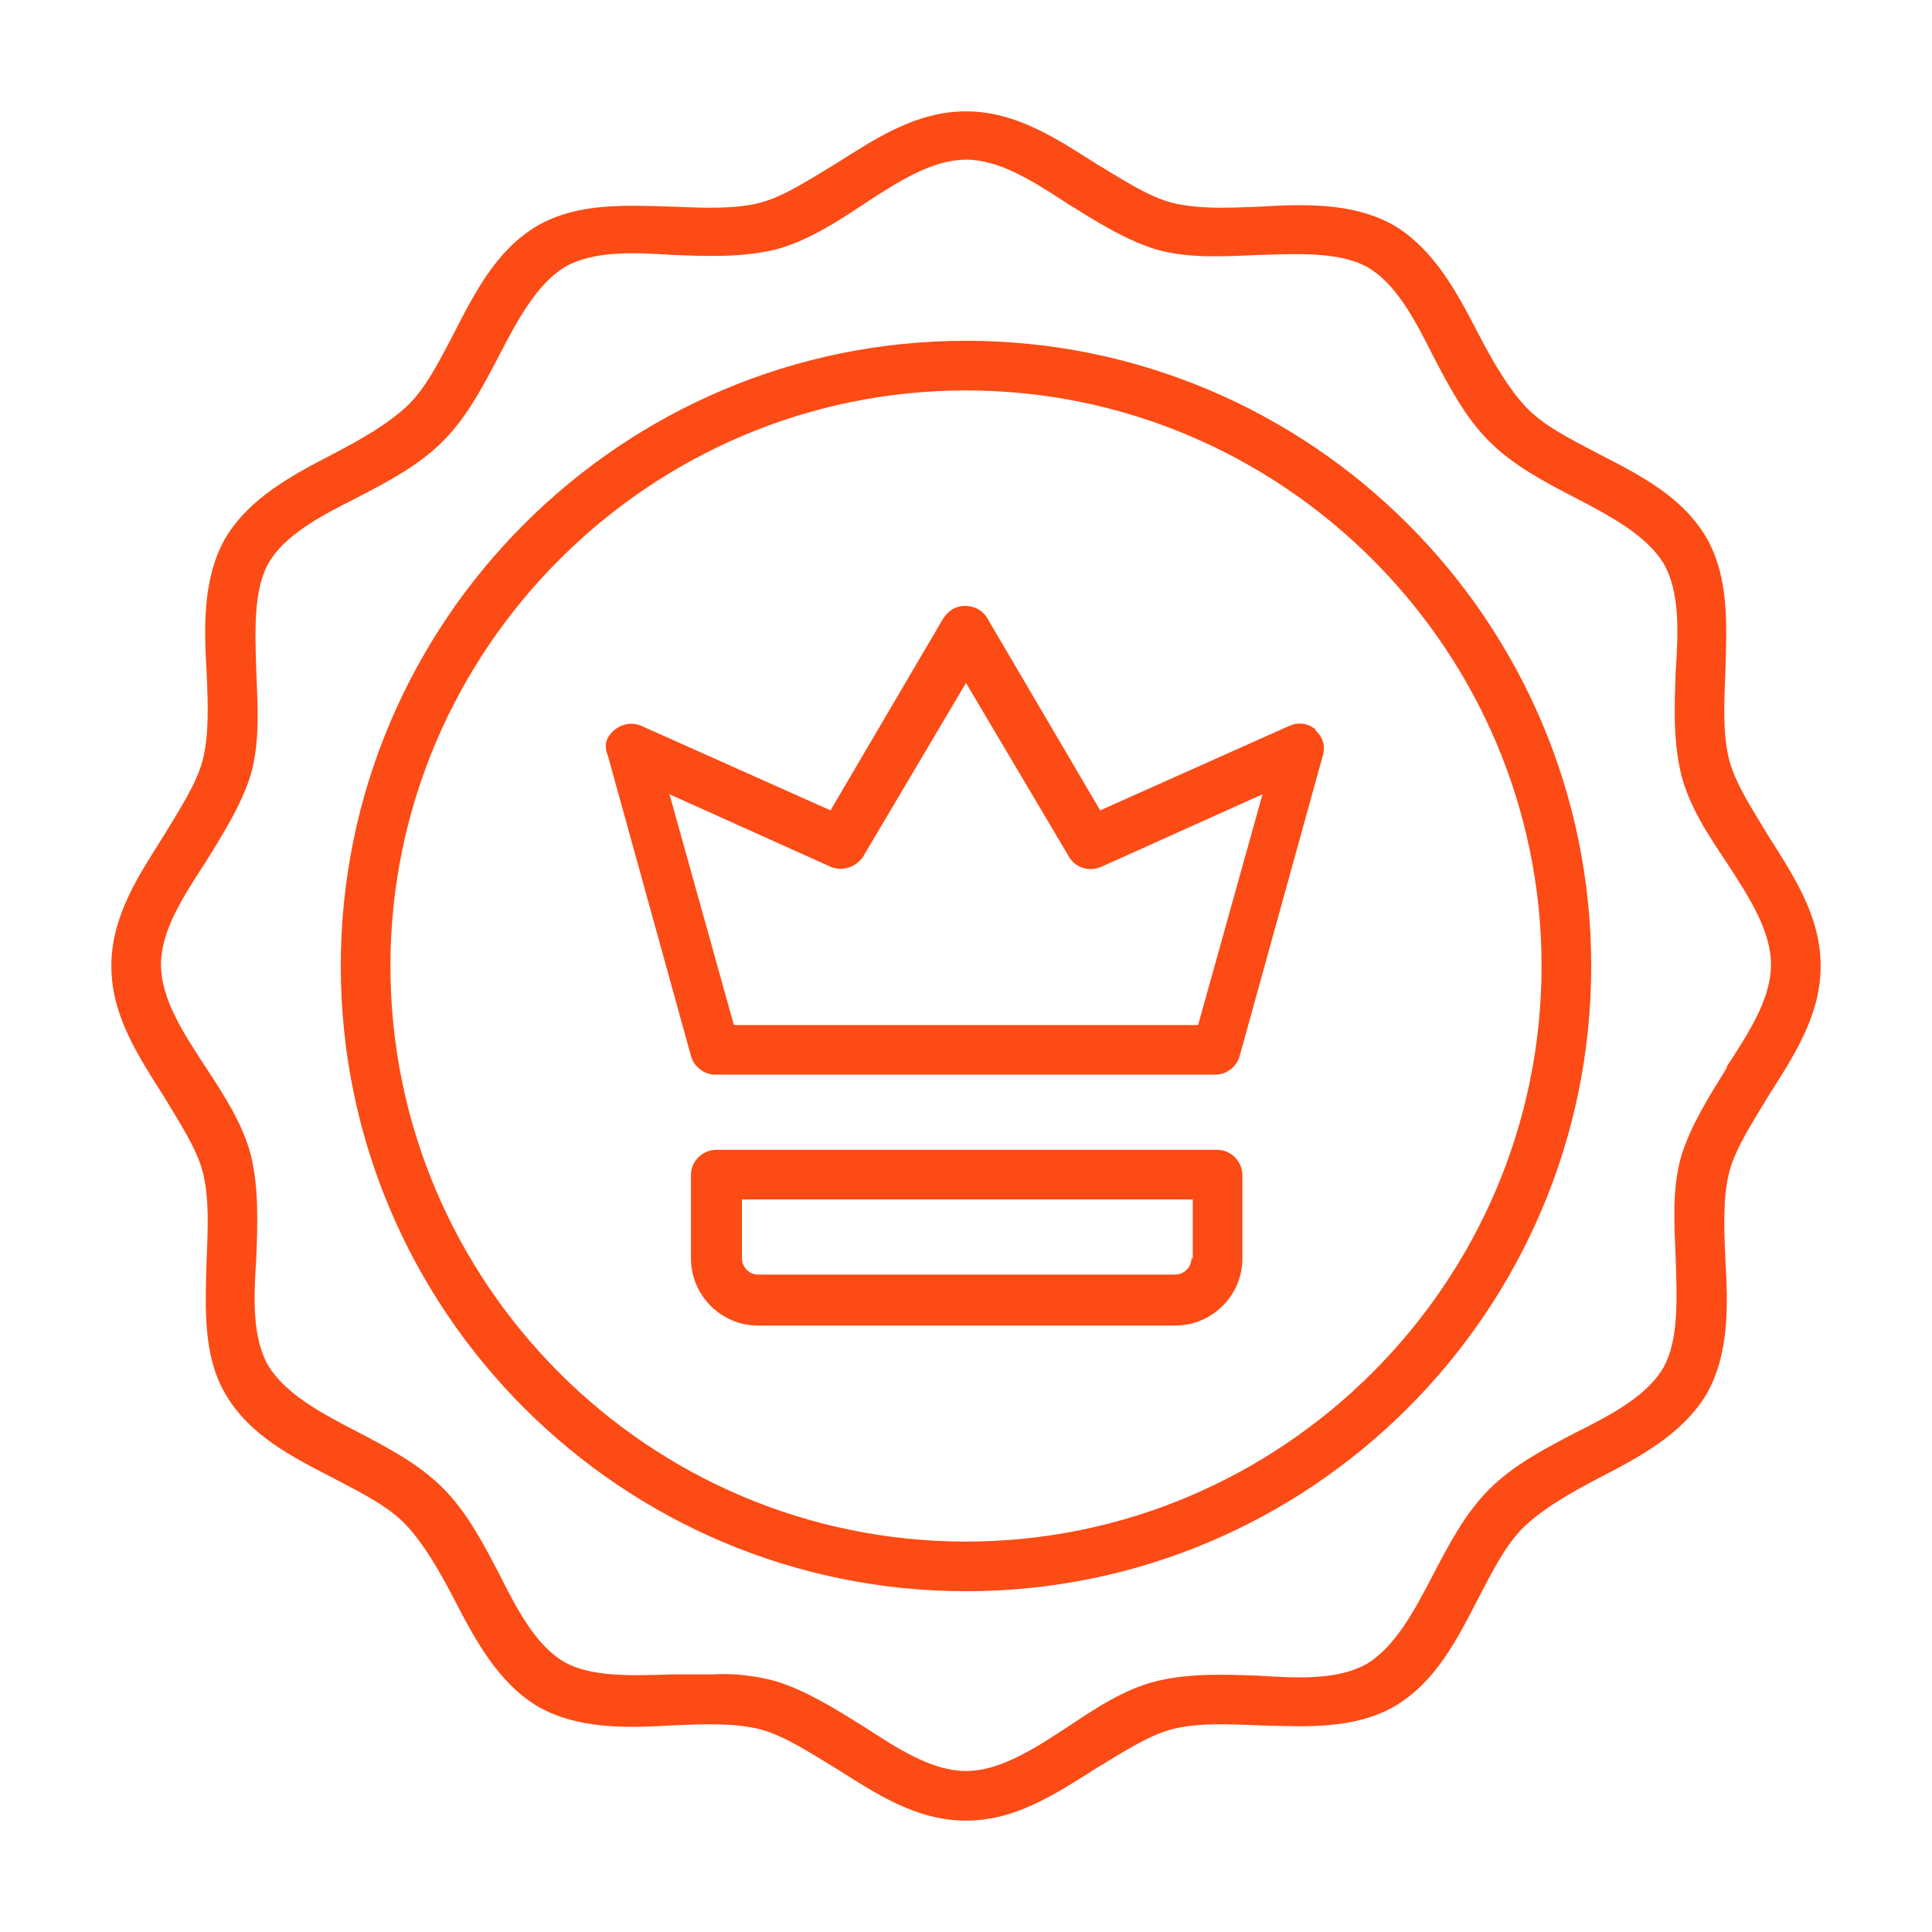
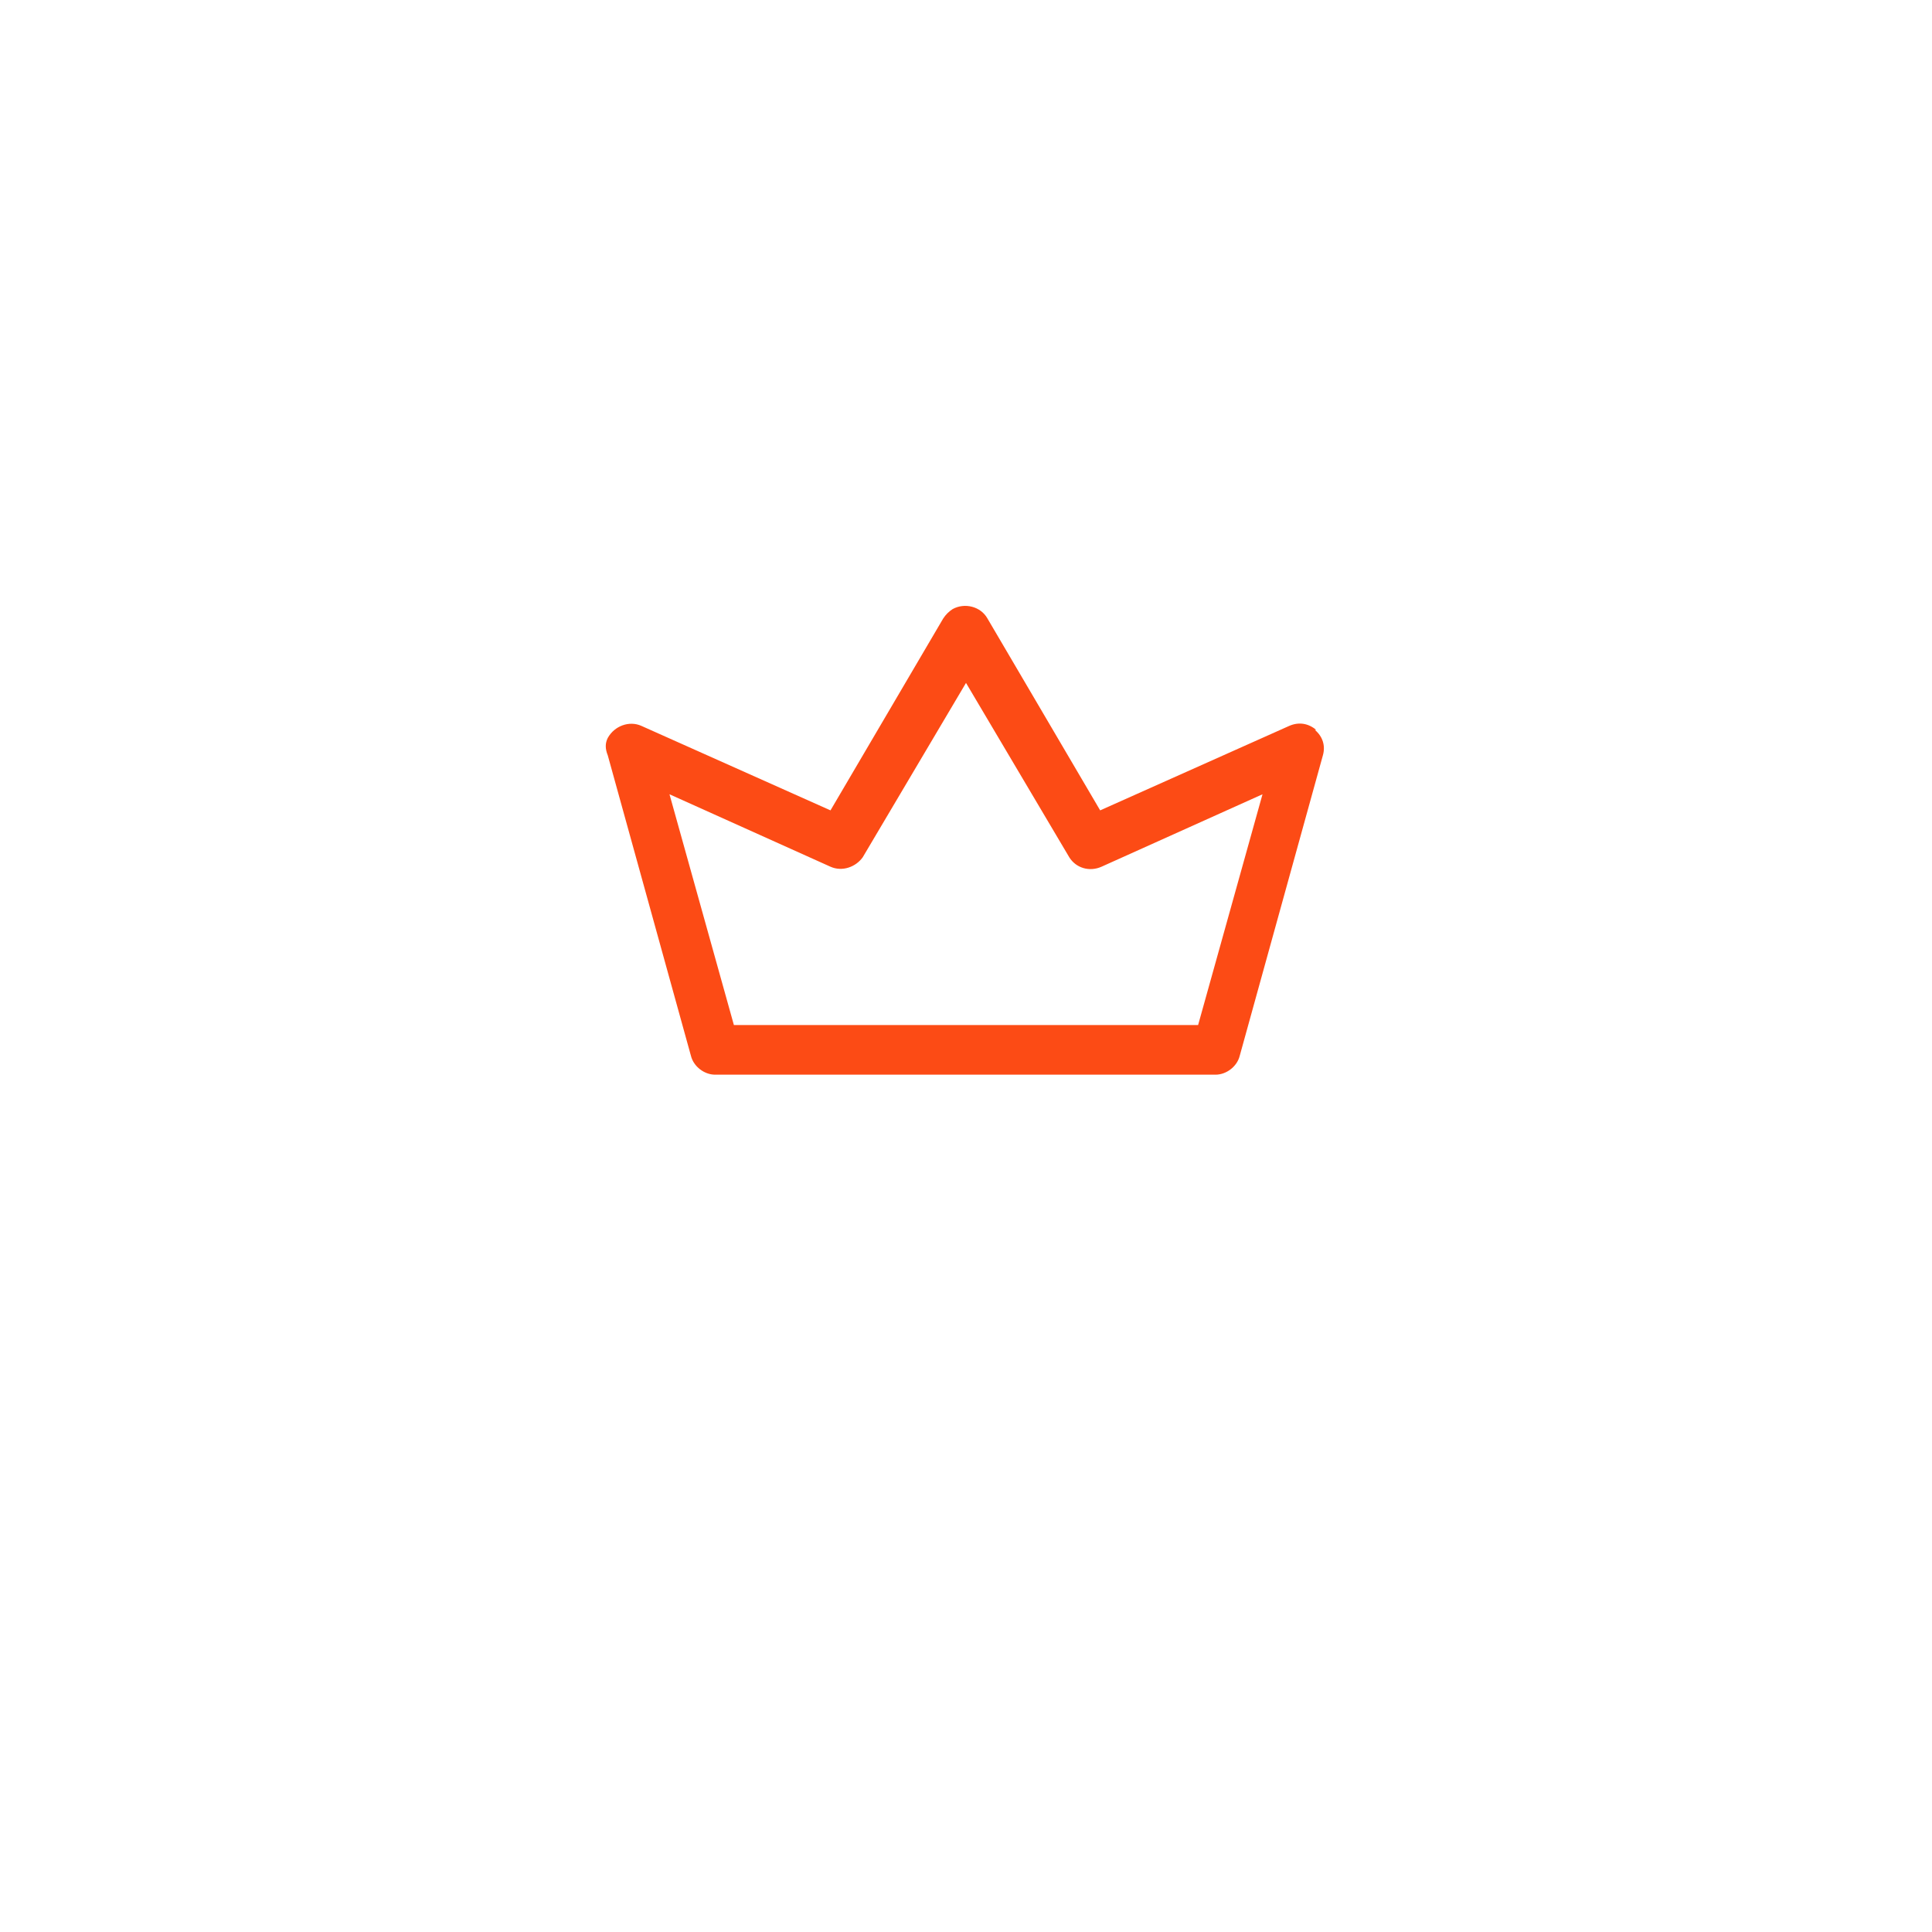
<svg xmlns="http://www.w3.org/2000/svg" version="1.1" viewBox="0 0 144 144">
  <defs>
    <style>
      .cls-1 {
        fill: #fc4b15;
      }
    </style>
  </defs>
  <g>
    <g id="Layer_1" image-rendering="optimizeQuality" shape-rendering="geometricPrecision" text-rendering="geometricPrecision">
      <g>
-         <path class="cls-1" d="M131.8,62.3c-1.2-2-2.4-3.8-2.9-5.6-.5-1.9-.4-4.2-.3-6.6.1-3.5.3-7-1.4-10-1.8-3.1-5-4.7-8.1-6.3-2.1-1.1-4.1-2.1-5.4-3.5s-2.4-3.3-3.5-5.4c-1.6-3.1-3.3-6.3-6.3-8.1-3-1.7-6.6-1.6-10-1.4-2.4.1-4.6.2-6.6-.3-1.8-.5-3.6-1.7-5.6-2.9-3-1.9-6-3.9-9.7-3.9s-6.7,2-9.7,3.9c-2,1.2-3.8,2.4-5.6,2.9-1.9.5-4.2.4-6.6.3-3.5-.1-7-.3-10,1.4-3.1,1.8-4.7,5-6.3,8.1-1.1,2.1-2.1,4.1-3.5,5.4s-3.3,2.4-5.4,3.5c-3.1,1.6-6.3,3.3-8.1,6.3-1.7,3-1.6,6.6-1.4,10,.1,2.4.2,4.6-.3,6.6-.5,1.8-1.7,3.6-2.9,5.6-1.9,3-3.9,6-3.9,9.7s2,6.7,3.9,9.7c1.2,2,2.4,3.8,2.9,5.6.5,1.9.4,4.2.3,6.6-.1,3.5-.3,7.1,1.4,10,1.8,3.1,5,4.7,8.1,6.3,2.1,1.1,4.1,2.1,5.4,3.5s2.4,3.3,3.5,5.4c1.6,3.1,3.3,6.3,6.3,8.1,3,1.7,6.6,1.6,10,1.4,2.4-.1,4.6-.2,6.6.3,1.8.5,3.6,1.7,5.6,2.9,3,1.9,6,3.9,9.7,3.9s6.7-2,9.7-3.9c2-1.2,3.8-2.4,5.6-2.9,1.9-.5,4.2-.4,6.6-.3,3.5.1,7,.3,10-1.4,3.1-1.8,4.7-5,6.3-8.1,1.1-2.1,2.1-4.1,3.5-5.4s3.3-2.4,5.4-3.5c3.1-1.6,6.3-3.3,8.1-6.3,1.7-3,1.6-6.6,1.4-10-.1-2.4-.2-4.6.3-6.6.5-1.8,1.7-3.6,2.9-5.6,1.9-3,3.9-6,3.9-9.7s-2-6.7-3.9-9.7ZM128.7,79.6c-1.3,2.1-2.7,4.3-3.4,6.6-.7,2.5-.5,5.1-.4,7.7.1,3.1.2,6-.9,8-1.2,2.1-3.8,3.5-6.6,4.9-2.3,1.2-4.6,2.4-6.4,4.2s-3,4.1-4.2,6.4c-1.4,2.7-2.8,5.3-4.9,6.6-2.1,1.2-5,1.1-8,.9-2.6-.1-5.2-.2-7.7.4-2.4.6-4.5,2-6.6,3.4-2.6,1.7-5.1,3.3-7.6,3.3s-5-1.6-7.6-3.3c-2.1-1.3-4.3-2.7-6.6-3.4-1.5-.4-3.1-.6-4.7-.5-1,0-2,0-3,0-3.1.1-6,.2-8-.9-2.1-1.2-3.5-3.8-4.9-6.6-1.2-2.3-2.4-4.6-4.2-6.4s-4.1-3-6.4-4.2c-2.7-1.4-5.3-2.8-6.6-4.9-1.2-2.1-1.1-5-.9-8,.1-2.6.2-5.2-.4-7.7-.6-2.3-2-4.5-3.4-6.6-1.7-2.6-3.3-5.1-3.3-7.6s1.6-5,3.3-7.6c1.3-2.1,2.7-4.3,3.4-6.6.7-2.5.5-5.1.4-7.7-.1-3.1-.2-6,.9-8,1.2-2.1,3.8-3.5,6.6-4.9,2.3-1.2,4.6-2.4,6.4-4.2s3-4.1,4.2-6.4c1.4-2.7,2.8-5.3,4.9-6.6,2.1-1.2,5-1.1,8-.9,2.6.1,5.2.2,7.7-.4,2.3-.6,4.5-2,6.6-3.4,2.6-1.7,5.1-3.3,7.6-3.3s5,1.6,7.6,3.3c2.1,1.3,4.3,2.7,6.6,3.4,2.5.7,5.1.5,7.7.4,3.1-.1,6-.2,8,.9,2.1,1.2,3.5,3.8,4.9,6.6,1.2,2.3,2.4,4.6,4.2,6.4s4.1,3,6.4,4.2c2.7,1.4,5.3,2.8,6.6,4.9,1.2,2.1,1.1,5,.9,8-.1,2.6-.2,5.2.4,7.7.6,2.4,2,4.5,3.4,6.6,1.7,2.6,3.3,5.1,3.3,7.6s-1.6,5-3.3,7.6h0Z" />
-         <path class="cls-1" d="M72,25.4c-25.7,0-46.6,20.9-46.6,46.6s20.9,46.6,46.6,46.6,46.6-20.9,46.6-46.6-20.9-46.6-46.6-46.6ZM72,114.9c-23.7,0-42.9-19.3-42.9-42.9s19.3-42.9,42.9-42.9,42.9,19.3,42.9,42.9-19.3,42.9-42.9,42.9Z" />
        <path class="cls-1" d="M98.1,54.4c-.6-.5-1.3-.6-2-.3l-14.1,6.3-8.4-14.3c-.5-.9-1.7-1.2-2.6-.7-.3.2-.5.4-.7.7l-8.4,14.3-14.1-6.3c-.9-.4-2,0-2.5.9-.2.4-.2.8,0,1.3l6.2,22.4c.2.8,1,1.4,1.8,1.4h37.3c.8,0,1.6-.6,1.8-1.4l6.2-22.4c.2-.7,0-1.4-.6-1.9ZM89.2,76.4h-34.5l-4.8-17.2,12,5.4c.9.4,1.9,0,2.4-.7l7.7-13,7.7,13c.5.8,1.5,1.1,2.4.7l12-5.4-4.8,17.2Z" />
-         <path class="cls-1" d="M90.7,85.7h-37.3c-1,0-1.9.8-1.9,1.9h0v6.2c0,2.7,2.2,5,5,5h31.1c2.7,0,5-2.2,5-5v-6.2c0-1-.8-1.9-1.9-1.9h0ZM88.8,93.8c0,.7-.6,1.2-1.2,1.2h-31.1c-.7,0-1.2-.6-1.2-1.2v-4.4h33.6v4.4Z" />
      </g>
    </g>
  </g>
</svg>